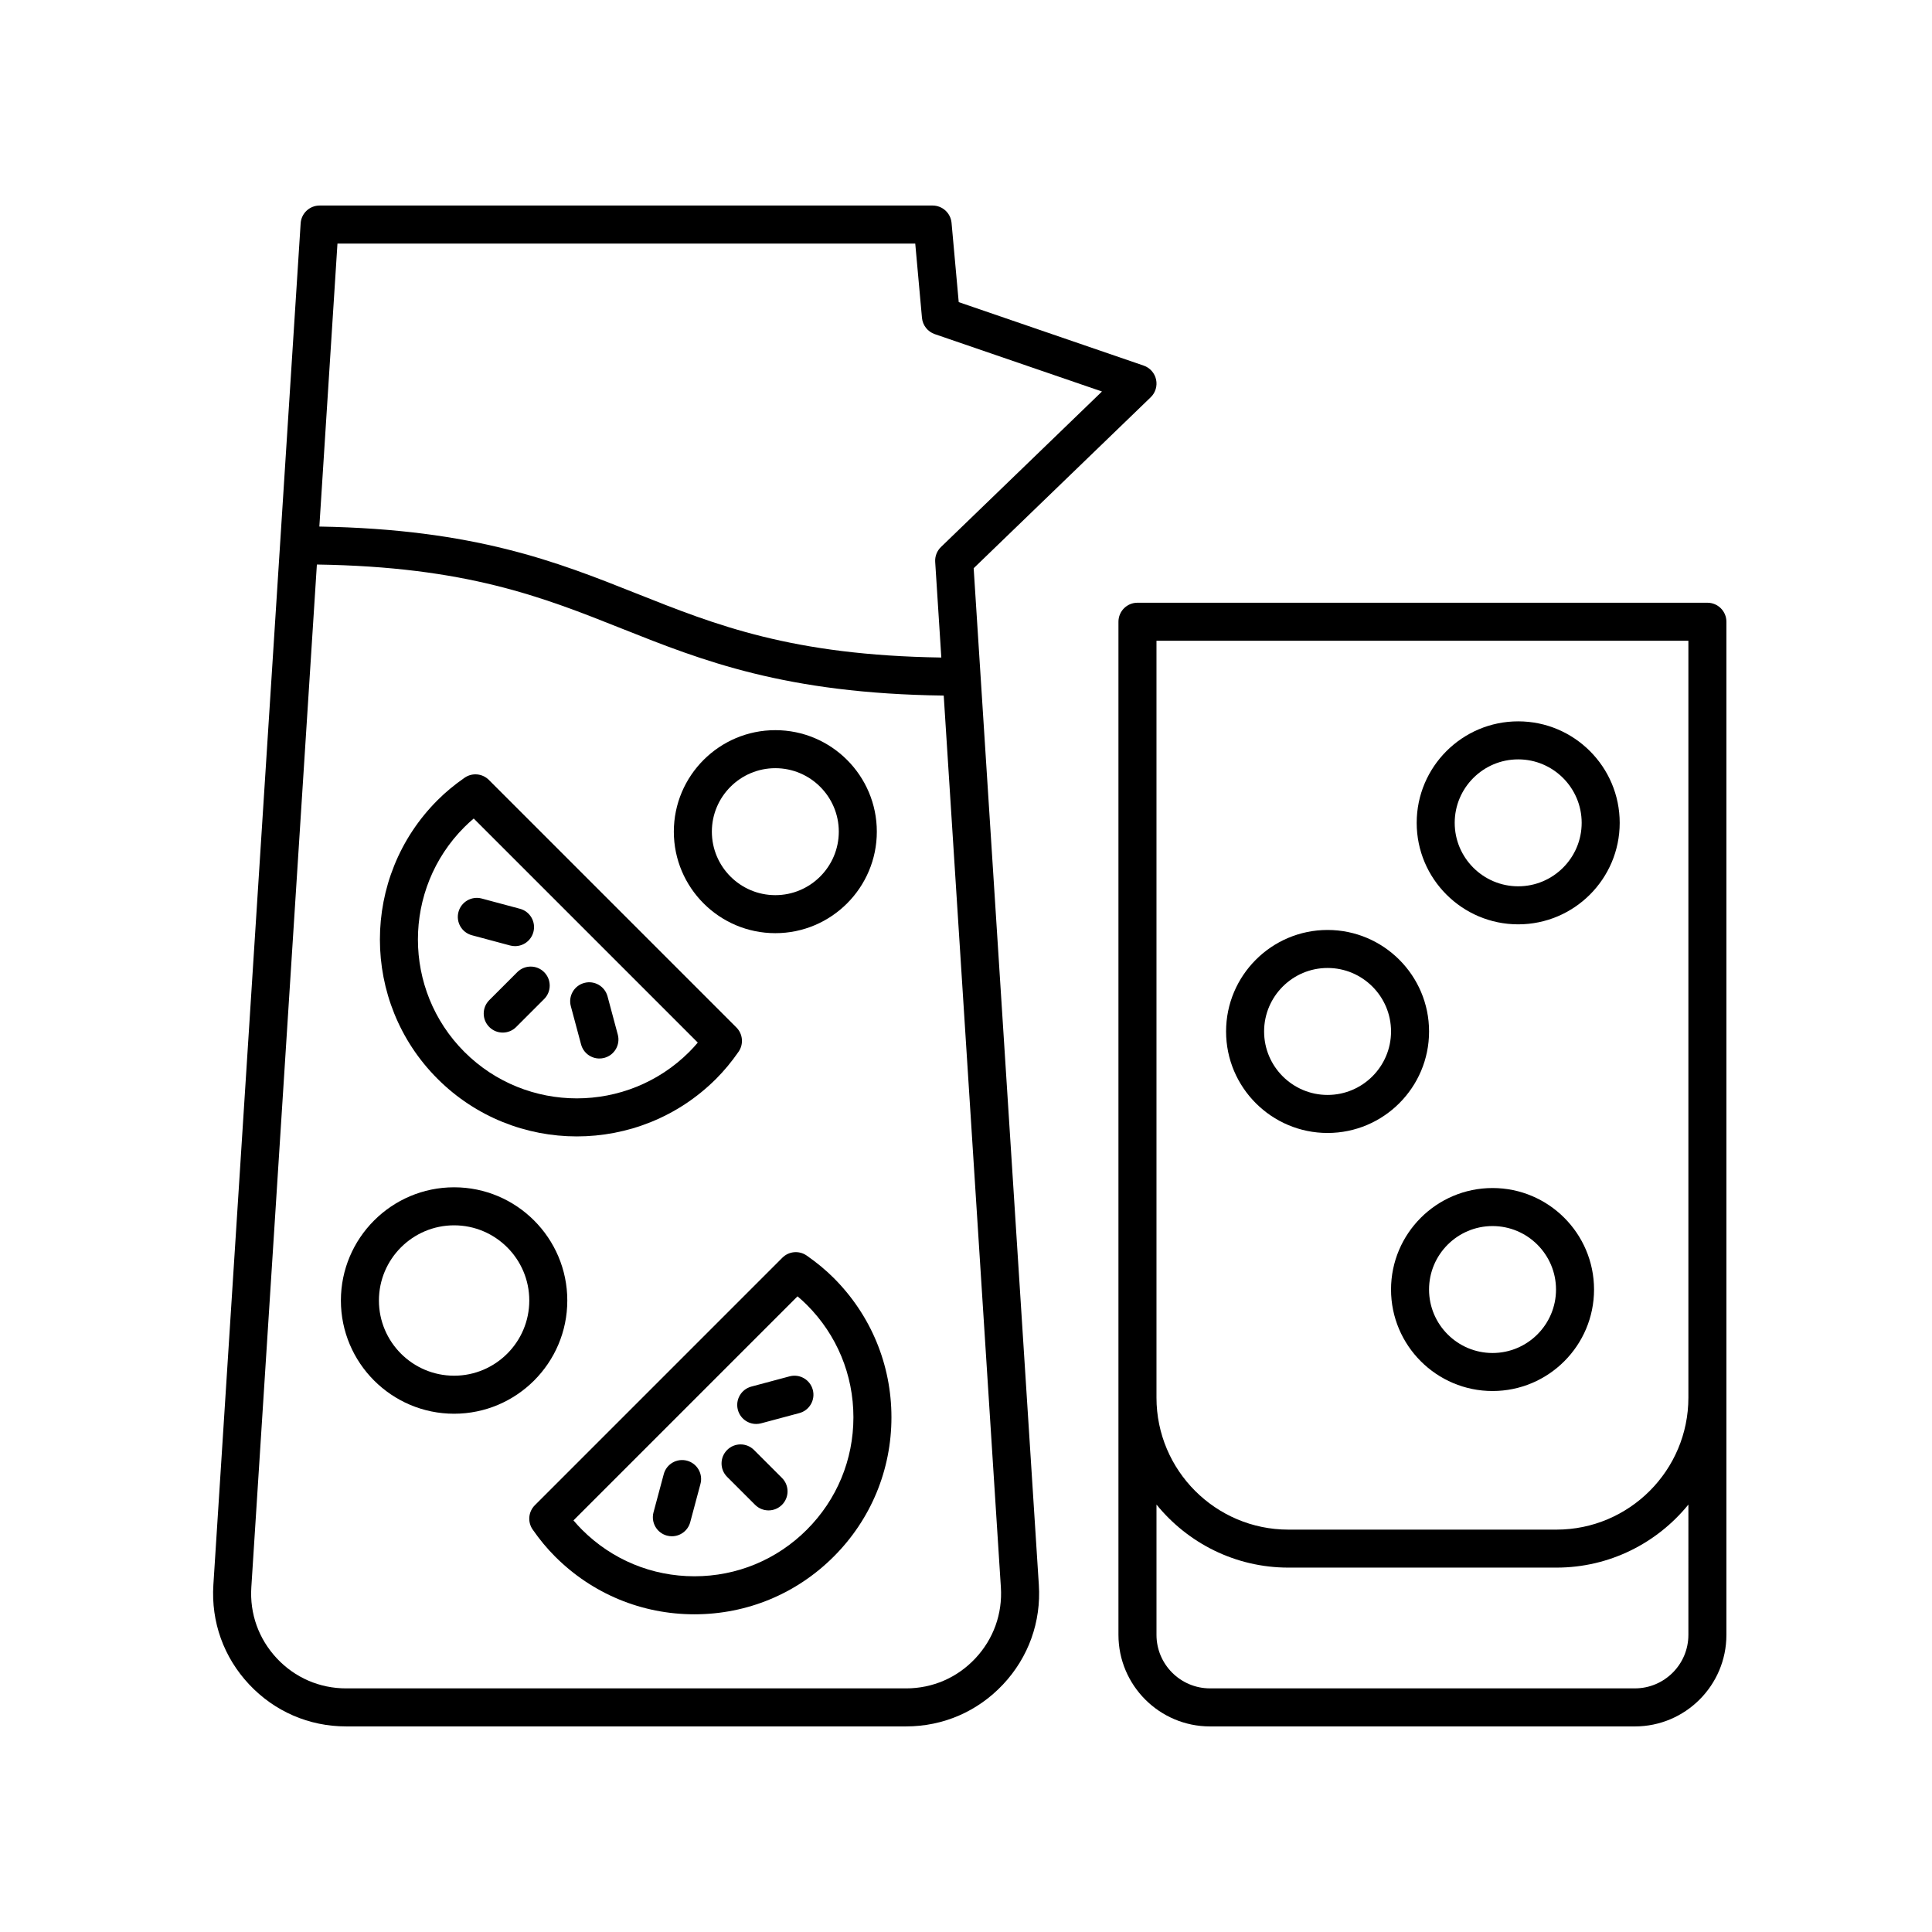
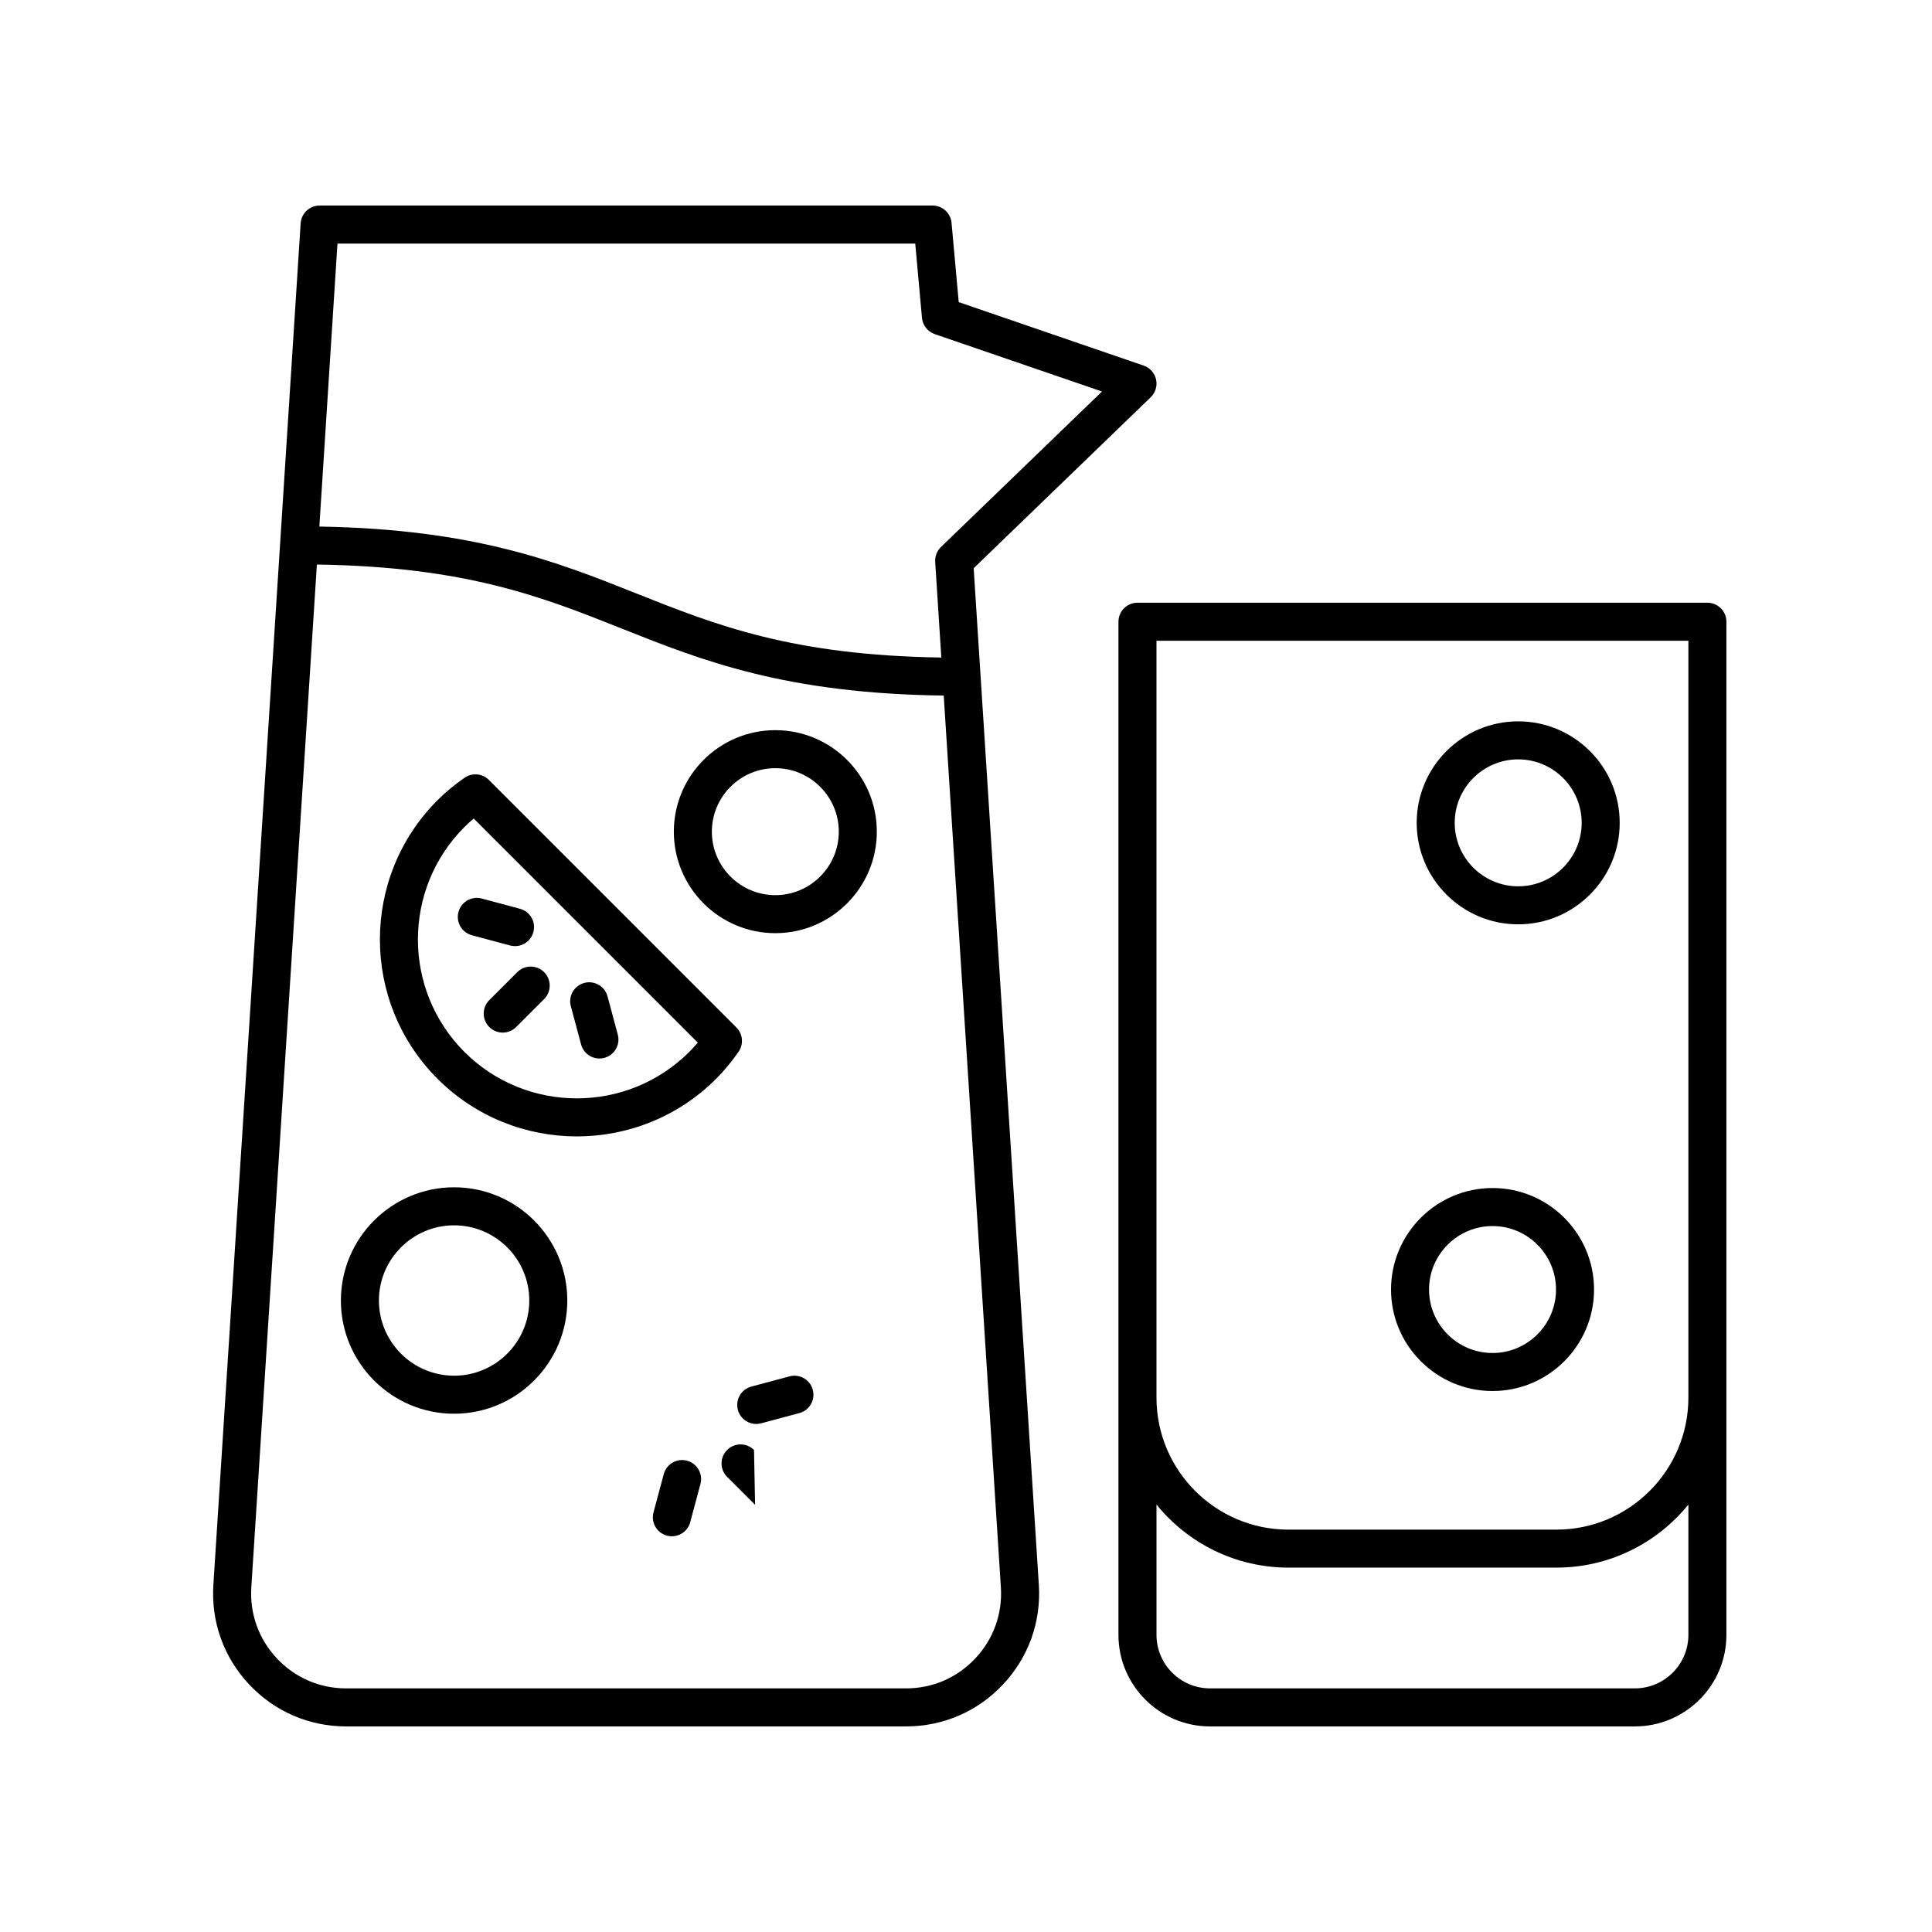
<svg xmlns="http://www.w3.org/2000/svg" fill="#000000" width="800px" height="800px" version="1.1" viewBox="144 144 512 512">
  <g>
-     <path d="m343.82 528.26c-1.969-1.969-5.156-1.969-7.125 0s-1.969 5.16 0 7.125l7.414 7.41c0.984 0.984 2.273 1.477 3.562 1.477 1.289 0 2.578-0.492 3.562-1.477 1.969-1.969 1.969-5.16 0-7.125z" />
+     <path d="m343.82 528.26c-1.969-1.969-5.156-1.969-7.125 0s-1.969 5.16 0 7.125l7.414 7.41z" />
    <path d="m353.23 508.75-10.125 2.711c-2.688 0.719-4.281 3.484-3.562 6.168 0.602 2.25 2.637 3.734 4.859 3.734 0.434 0 0.871-0.055 1.309-0.172l10.125-2.711c2.688-0.719 4.281-3.484 3.562-6.168-0.715-2.688-3.477-4.293-6.168-3.562z" />
    <path d="m326.07 531.1c-2.688-0.723-5.453 0.875-6.168 3.562l-2.715 10.125c-0.719 2.688 0.875 5.453 3.562 6.168 0.438 0.117 0.875 0.172 1.309 0.172 2.223 0 4.262-1.484 4.859-3.734l2.711-10.125c0.723-2.684-0.875-5.449-3.559-6.168z" />
-     <path d="m357.77 476.73c-2.004-1.391-4.715-1.145-6.434 0.574l-65.598 65.602c-1.727 1.727-1.969 4.441-0.57 6.445 1.895 2.723 3.844 5.062 5.945 7.16 9.859 9.863 22.973 15.297 36.918 15.297 13.941 0 27.055-5.434 36.914-15.297 9.863-9.859 15.297-22.973 15.297-36.914s-5.434-27.055-15.297-36.918c-2.117-2.121-4.465-4.062-7.176-5.949zm0.051 72.656c-7.961 7.961-18.539 12.344-29.789 12.344-11.258 0-21.836-4.383-29.801-12.348-0.773-0.773-1.52-1.59-2.254-2.461l59.375-59.379c0.875 0.734 1.691 1.484 2.469 2.258 7.961 7.961 12.344 18.543 12.344 29.797 0 11.25-4.383 21.828-12.344 29.789z" />
    <path d="m281.08 401.63-7.414 7.414c-1.969 1.969-1.969 5.156 0 7.125 0.984 0.984 2.273 1.477 3.562 1.477 1.289 0 2.578-0.492 3.562-1.477l7.414-7.414c1.969-1.969 1.969-5.156 0-7.125s-5.156-1.969-7.125 0z" />
    <path d="m297.99 420.78c0.605 2.254 2.637 3.734 4.859 3.734 0.434 0 0.871-0.055 1.309-0.172 2.691-0.719 4.285-3.484 3.562-6.168l-2.715-10.125c-0.723-2.691-3.484-4.289-6.168-3.562-2.691 0.719-4.285 3.484-3.562 6.168z" />
    <path d="m269.06 391.85 10.125 2.715c0.438 0.117 0.875 0.172 1.309 0.172 2.223 0 4.254-1.48 4.859-3.734 0.723-2.688-0.871-5.453-3.562-6.168l-10.125-2.715c-2.68-0.719-5.445 0.871-6.168 3.562-0.723 2.684 0.871 5.449 3.562 6.168z" />
    <path d="m296.86 445.16c13.371 0 26.742-5.086 36.918-15.266 2.125-2.125 4.074-4.473 5.949-7.172 1.391-2.004 1.145-4.715-0.574-6.434l-65.598-65.605c-1.723-1.723-4.43-1.965-6.434-0.574-2.699 1.875-5.047 3.824-7.172 5.949-20.359 20.355-20.359 53.48 0 73.836 10.176 10.176 23.543 15.266 36.91 15.266zm-29.789-81.98c0.777-0.777 1.598-1.531 2.469-2.262l59.379 59.379c-0.734 0.871-1.484 1.691-2.262 2.469-16.434 16.414-43.152 16.422-59.586 0-16.426-16.426-16.426-43.156 0-59.586z" />
    <path d="m294.34 488.65c0-16.543-13.457-30.004-29.996-30.004-16.543 0-30.004 13.461-30.004 30.004 0 16.543 13.461 30.004 30.004 30.004 16.543-0.004 29.996-13.465 29.996-30.004zm-29.996 19.926c-10.988 0-19.926-8.941-19.926-19.926 0-10.988 8.941-19.926 19.926-19.926 10.988 0 19.922 8.941 19.922 19.926 0 10.984-8.934 19.926-19.922 19.926z" />
    <path d="m349.47 391.3c14.832 0 26.898-12.07 26.898-26.902 0-14.832-12.062-26.898-26.898-26.898-14.832 0-26.898 12.062-26.898 26.898 0 14.832 12.066 26.902 26.898 26.902zm0-43.723c9.273 0 16.82 7.547 16.82 16.82 0 9.277-7.547 16.828-16.82 16.828s-16.82-7.547-16.82-16.828c0-9.273 7.547-16.82 16.82-16.82z" />
-     <path d="m495.82 444.25c14.832 0 26.898-12.062 26.898-26.898 0-14.832-12.062-26.902-26.898-26.902-14.832 0-26.898 12.07-26.898 26.902 0 14.832 12.062 26.898 26.898 26.898zm0-43.727c9.273 0 16.82 7.547 16.82 16.828 0 9.273-7.547 16.82-16.82 16.82-9.273 0-16.82-7.547-16.82-16.82 0-9.281 7.547-16.828 16.82-16.828z" />
    <path d="m539.54 458.84c-14.832 0-26.902 12.062-26.902 26.898 0 14.832 12.07 26.898 26.902 26.898 14.832 0 26.898-12.062 26.898-26.898 0-14.832-12.062-26.898-26.898-26.898zm0 43.719c-9.277 0-16.828-7.547-16.828-16.82s7.547-16.82 16.828-16.82c9.273 0 16.82 7.547 16.82 16.82 0.004 9.273-7.547 16.82-16.82 16.82z" />
    <path d="m546.34 388.96c14.832 0 26.898-12.062 26.898-26.898 0-14.832-12.062-26.898-26.898-26.898-14.832 0-26.902 12.062-26.902 26.898 0 14.836 12.066 26.898 26.902 26.898zm0-43.719c9.273 0 16.82 7.547 16.82 16.82 0 9.273-7.547 16.82-16.82 16.82-9.277 0-16.828-7.547-16.828-16.82 0-9.273 7.547-16.82 16.828-16.82z" />
    <path d="m409.83 590.38c6.734-7.184 10.102-16.555 9.473-26.383l-17.27-269.41 46.914-45.305c1.266-1.219 1.801-3.008 1.422-4.719-0.383-1.711-1.625-3.106-3.285-3.676l-49.012-16.82-1.902-21.012c-0.242-2.602-2.418-4.586-5.027-4.586h-162.44c-2.656 0-4.856 2.062-5.027 4.715l-23.129 360.81c-0.629 9.832 2.734 19.203 9.473 26.387 6.738 7.18 15.871 11.137 25.719 11.137h148.37c9.852 0 18.984-3.957 25.723-11.141zm-176.4-381.83h153.12l1.781 19.68c0.184 1.977 1.504 3.664 3.387 4.316l44.316 15.207-42.668 41.211c-1.066 1.027-1.625 2.477-1.531 3.945l1.625 25.344c-39.566-0.594-59.684-8.559-80.875-17.004-21.035-8.379-42.812-17.008-83.953-17.707zm-16.059 374.94c-4.812-5.133-7.219-11.824-6.766-18.844l17.371-271.04c39.562 0.594 59.68 8.562 80.871 17.004 21.254 8.465 43.27 17.188 85.25 17.723l15.145 236.31c0.453 7.019-1.953 13.711-6.766 18.844-4.805 5.129-11.332 7.953-18.367 7.953h-148.37c-7.035 0-13.559-2.824-18.371-7.953z" />
    <path d="m596.48 303.73h-151.04c-2.785 0-5.039 2.254-5.039 5.039v268.49c0 13.379 10.883 24.262 24.262 24.262h112.59c13.379 0 24.262-10.883 24.262-24.262v-268.49c0-2.785-2.254-5.039-5.039-5.039zm-146 10.074h140.96v200.59c0 19.281-15.691 34.973-34.973 34.973h-71.023c-19.281 0-34.965-15.691-34.965-34.973zm140.96 263.45c0 7.824-6.359 14.184-14.184 14.184h-112.59c-7.824 0-14.184-6.363-14.184-14.184v-34.527c8.266 10.18 20.863 16.707 34.965 16.707h71.023c14.105 0 26.707-6.527 34.973-16.707z" />
  </g>
</svg>